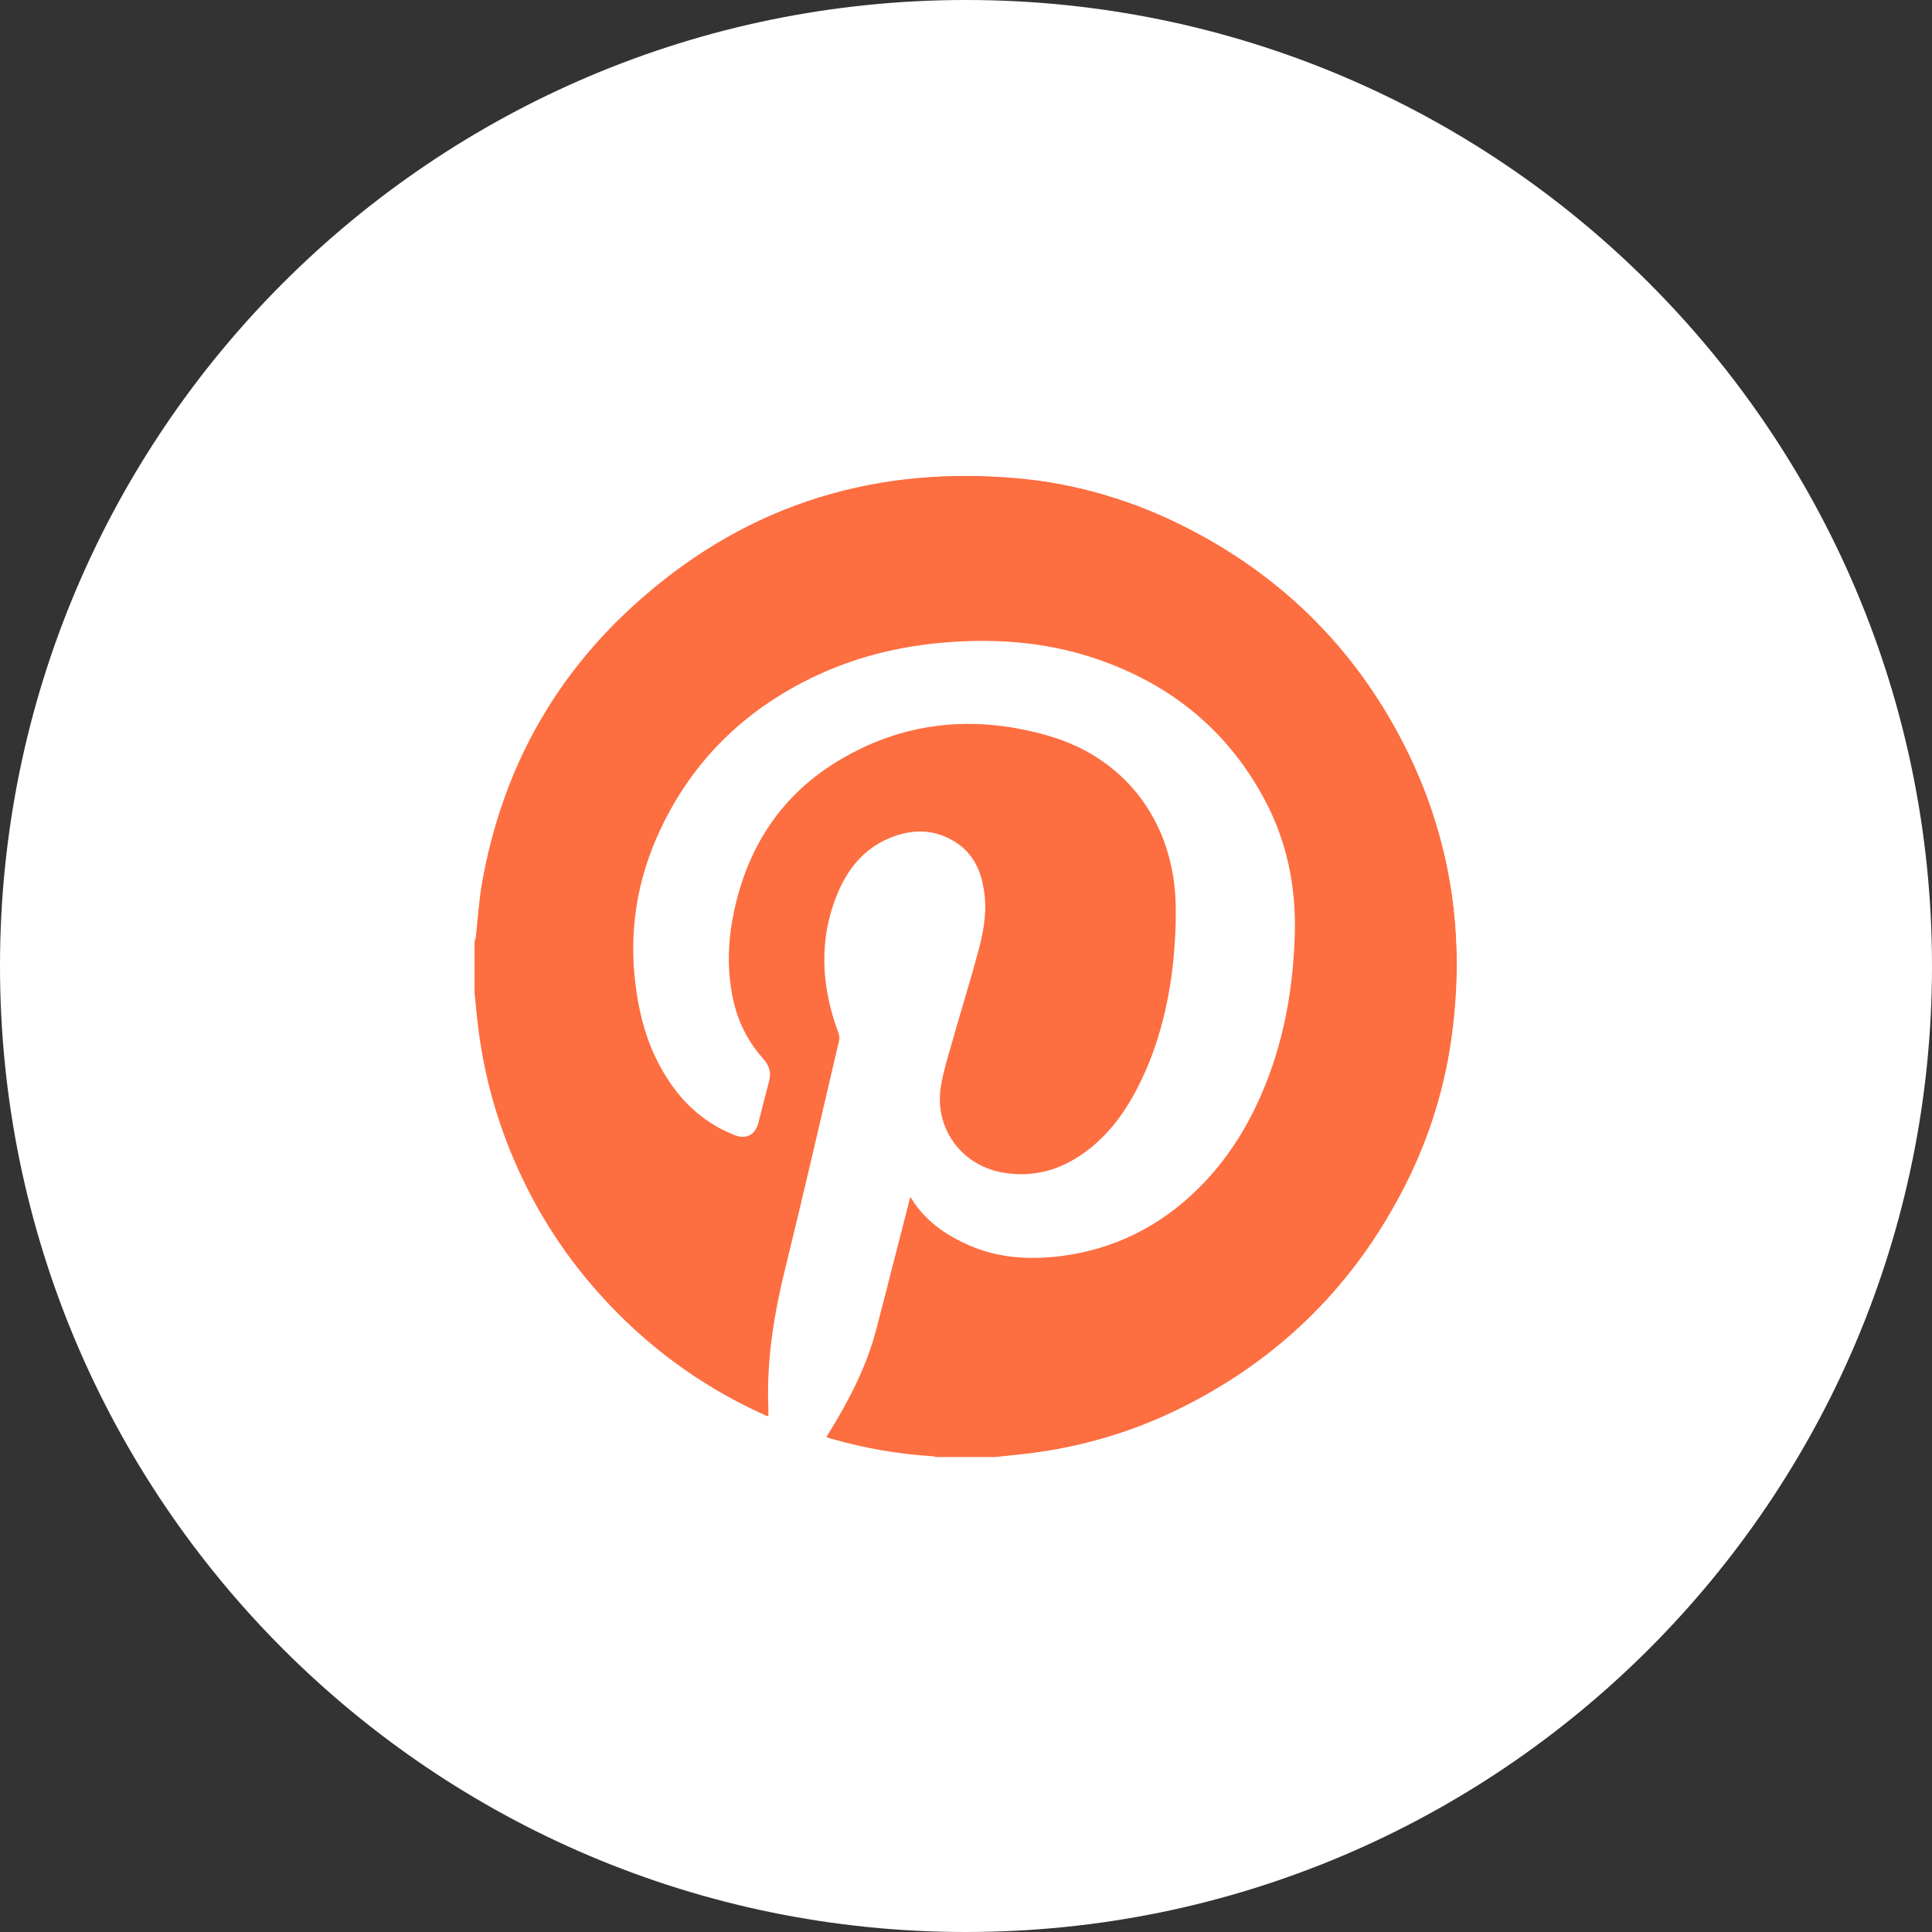
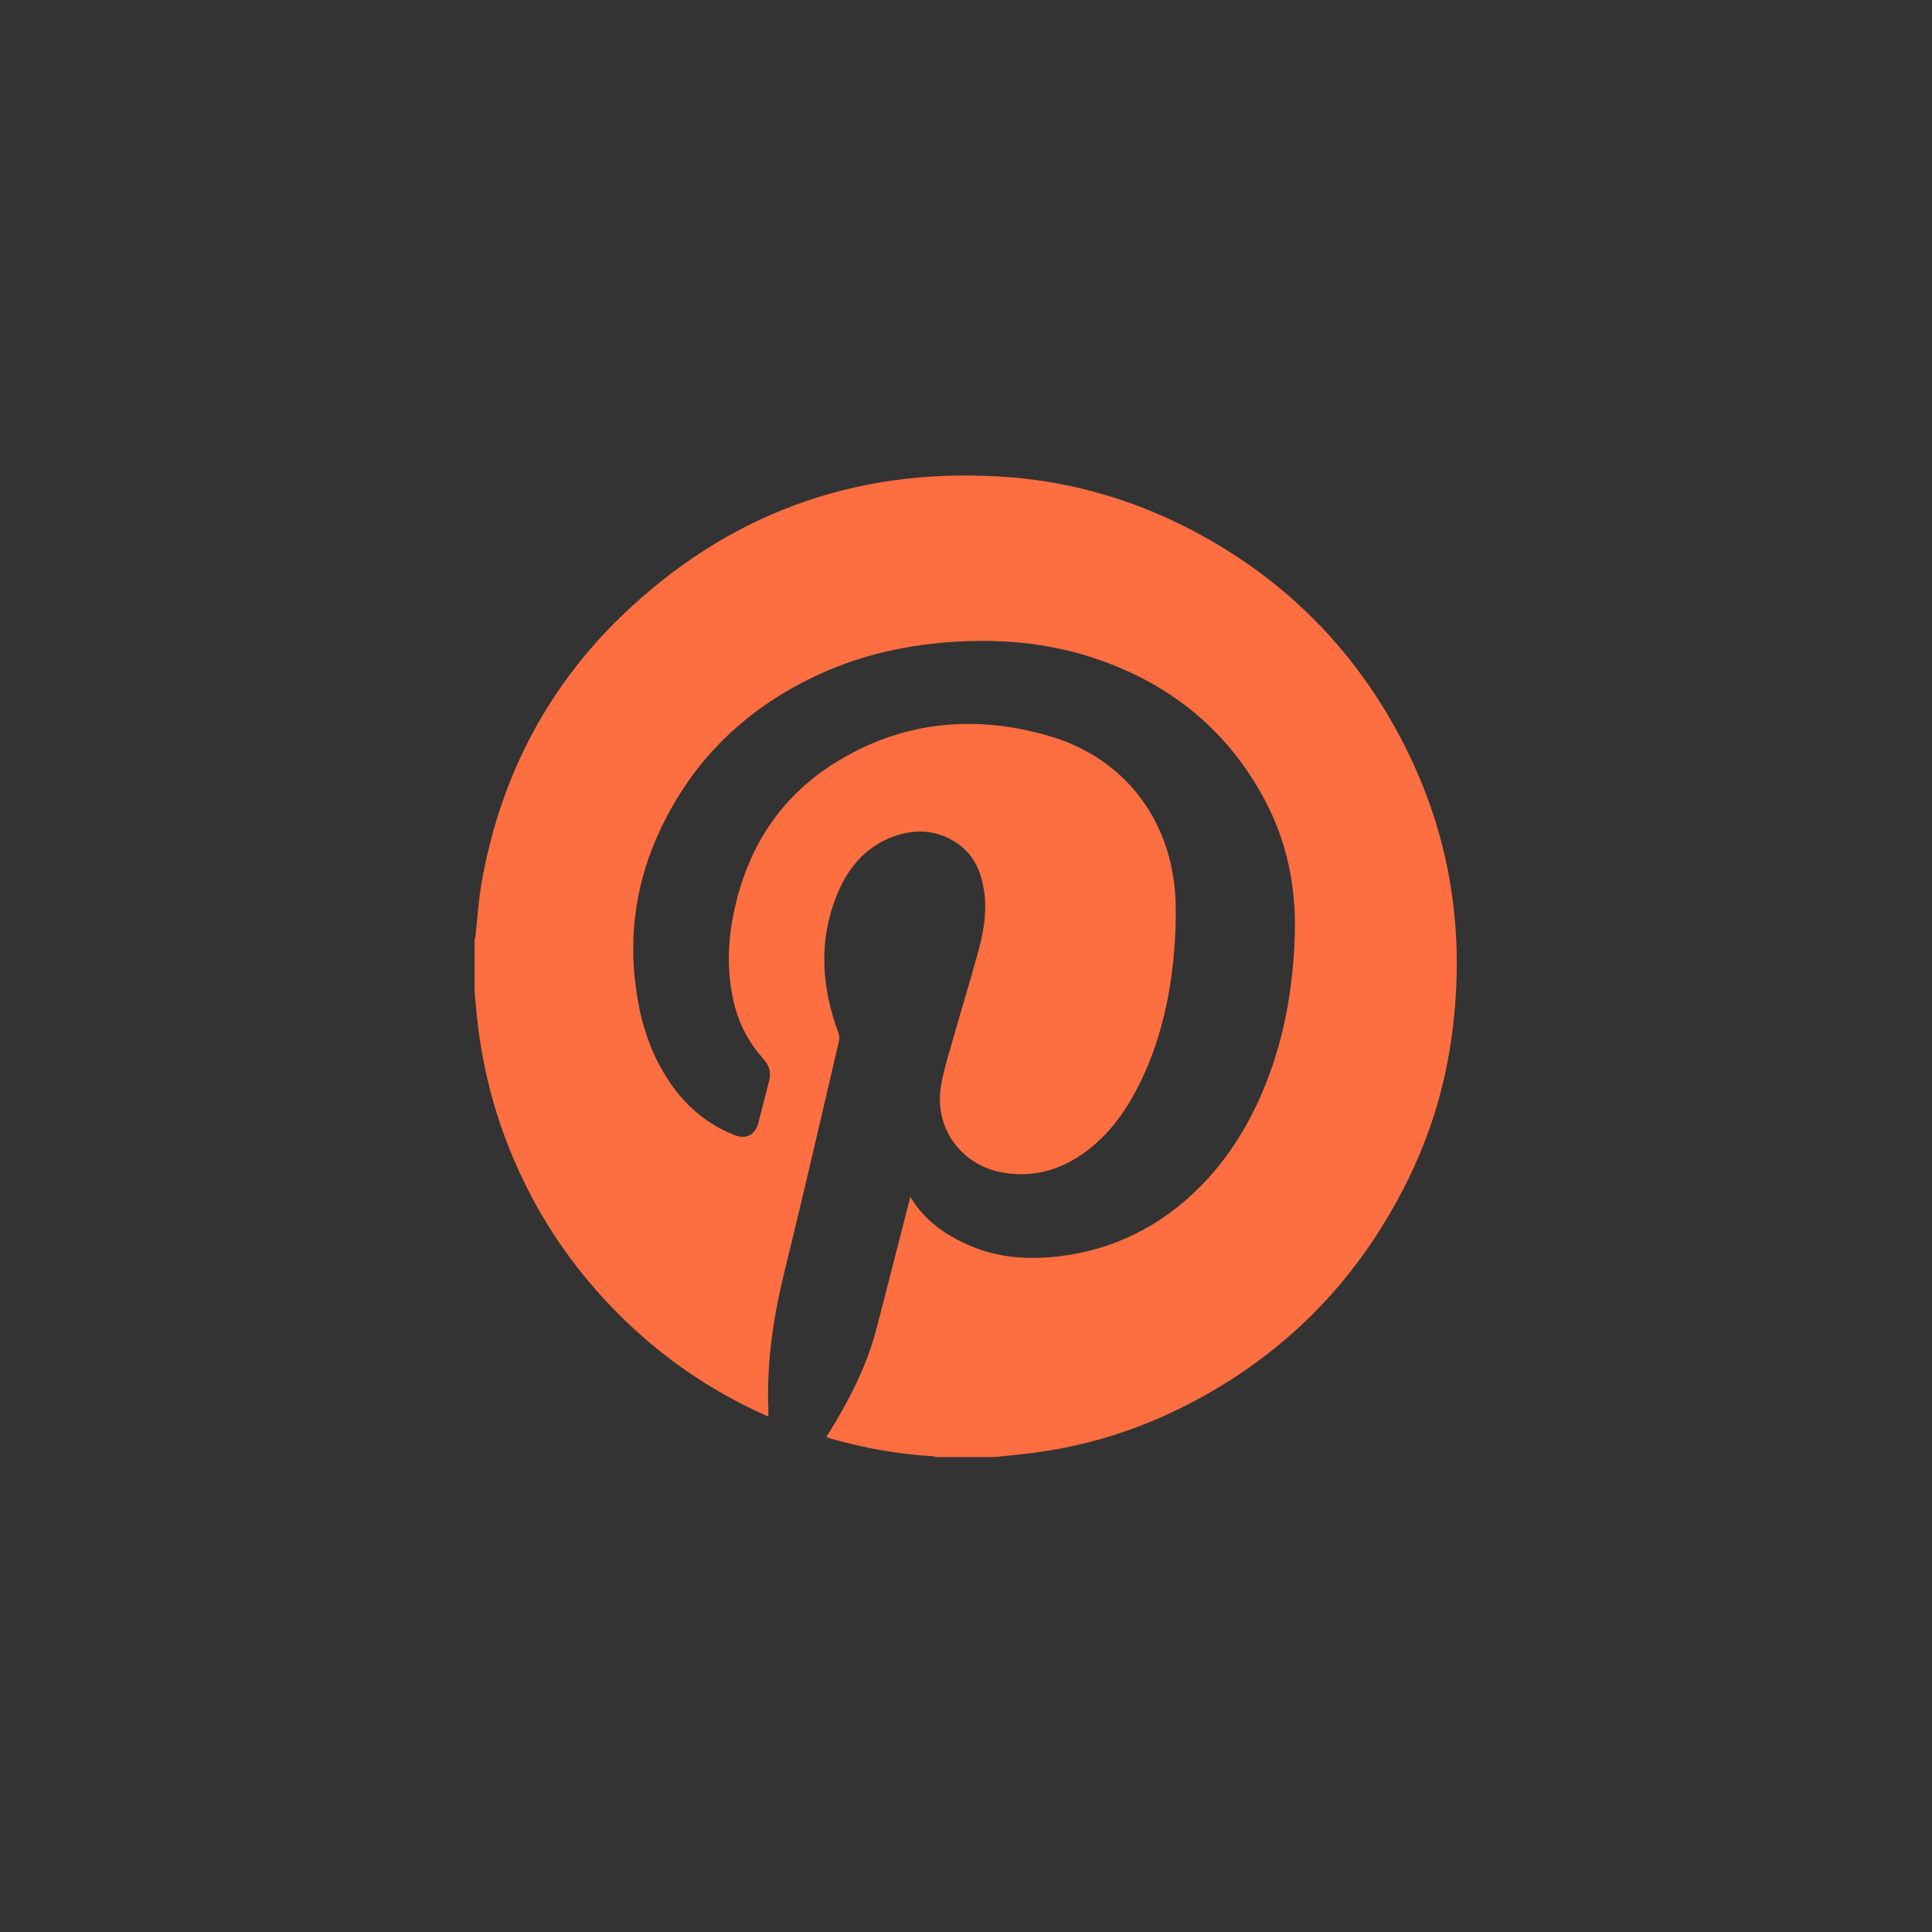
<svg xmlns="http://www.w3.org/2000/svg" id="Layer_1" data-name="Layer 1" viewBox="0 0 48 48">
  <rect x="0" y="0" width="48" height="48" fill="#333333" stroke="none" />
  <defs>
    <style> .cls-1 { fill: #fff; } .cls-1, .cls-2 { stroke-width: 0px; } .cls-2 { fill: #fd6e41; } </style>
  </defs>
-   <path class="cls-1" d="M24,0h0c13.25,0,24,10.75,24,24h0c0,13.25-10.75,24-24,24h0C10.75,48,0,37.25,0,24h0C0,10.75,10.75,0,24,0Z" />
  <g>
    <path class="cls-2" d="M11.79,24.64c0-.42,0-.84,0-1.26,0-.03.01-.07.02-.1.05-.46.08-.92.16-1.38.48-2.68,1.7-4.97,3.7-6.81,2.67-2.46,5.84-3.52,9.46-3.23,1.58.13,3.08.58,4.48,1.31,2.33,1.22,4.1,3.01,5.29,5.36,1.11,2.19,1.49,4.52,1.2,6.96-.17,1.5-.62,2.92-1.34,4.25-1.25,2.33-3.07,4.08-5.44,5.25-1.27.63-2.62,1.01-4.03,1.15-.19.02-.38.04-.57.06h-1.47s-.05-.02-.08-.02c-.85-.05-1.68-.2-2.5-.43-.05-.01-.09-.03-.14-.05.03-.05.05-.08.07-.11.5-.81.93-1.64,1.17-2.56.27-1.03.53-2.07.8-3.11.01-.06.03-.11.05-.18.04.06.07.1.09.14.35.51.84.83,1.39,1.07.72.31,1.47.35,2.24.26,1.35-.17,2.5-.75,3.46-1.71.66-.66,1.16-1.44,1.53-2.29.56-1.28.8-2.63.84-4.02.03-1.18-.2-2.3-.76-3.34-.95-1.77-2.42-2.92-4.32-3.53-1.13-.36-2.28-.45-3.46-.37-1.3.09-2.54.4-3.7,1.01-1.57.82-2.75,2.02-3.51,3.62-.6,1.26-.81,2.58-.62,3.97.1.74.3,1.45.69,2.1.41.7.97,1.23,1.73,1.54.3.13.54.02.62-.29.09-.35.18-.7.27-1.05.05-.19.01-.35-.11-.5-.04-.04-.07-.09-.11-.13-.37-.44-.6-.95-.7-1.51-.13-.69-.1-1.39.05-2.08.35-1.63,1.2-2.91,2.64-3.76,1.64-.97,3.4-1.11,5.2-.58,1.84.54,3,2.05,3.12,3.96.03.54,0,1.09-.05,1.63-.1.94-.31,1.86-.69,2.73-.32.72-.72,1.38-1.34,1.89-.65.53-1.38.78-2.22.63-1.04-.19-1.7-1.13-1.52-2.16.06-.36.17-.71.27-1.06.22-.78.46-1.55.67-2.33.13-.49.21-.99.12-1.5-.07-.43-.24-.81-.59-1.08-.55-.41-1.16-.43-1.77-.17-.61.26-1.01.75-1.26,1.34-.49,1.16-.42,2.33.01,3.49.02.06.03.13.02.18-.44,1.88-.87,3.76-1.33,5.63-.29,1.16-.48,2.33-.43,3.53,0,.06,0,.12,0,.18-.02,0-.03,0-.03,0-.02,0-.05-.02-.07-.03-1.38-.62-2.6-1.47-3.66-2.54-.96-.97-1.74-2.06-2.33-3.29-.62-1.28-1-2.63-1.15-4.05-.02-.21-.04-.42-.06-.62Z" />
-     <path class="cls-1" d="M24.73,36.21c.19-.02.38-.04.57-.06,1.41-.15,2.75-.53,4.03-1.15,2.37-1.17,4.19-2.92,5.44-5.25.72-1.33,1.16-2.75,1.34-4.25.28-2.44-.1-4.76-1.2-6.96-1.19-2.35-2.96-4.14-5.29-5.36-1.4-.74-2.9-1.19-4.48-1.31-3.62-.29-6.79.77-9.46,3.23-2,1.84-3.22,4.13-3.7,6.81-.08.45-.11.92-.16,1.38,0,.03-.01.07-.02.1,0-3.86,0-7.72,0-11.59h24.41v24.41h-11.48Z" />
  </g>
</svg>